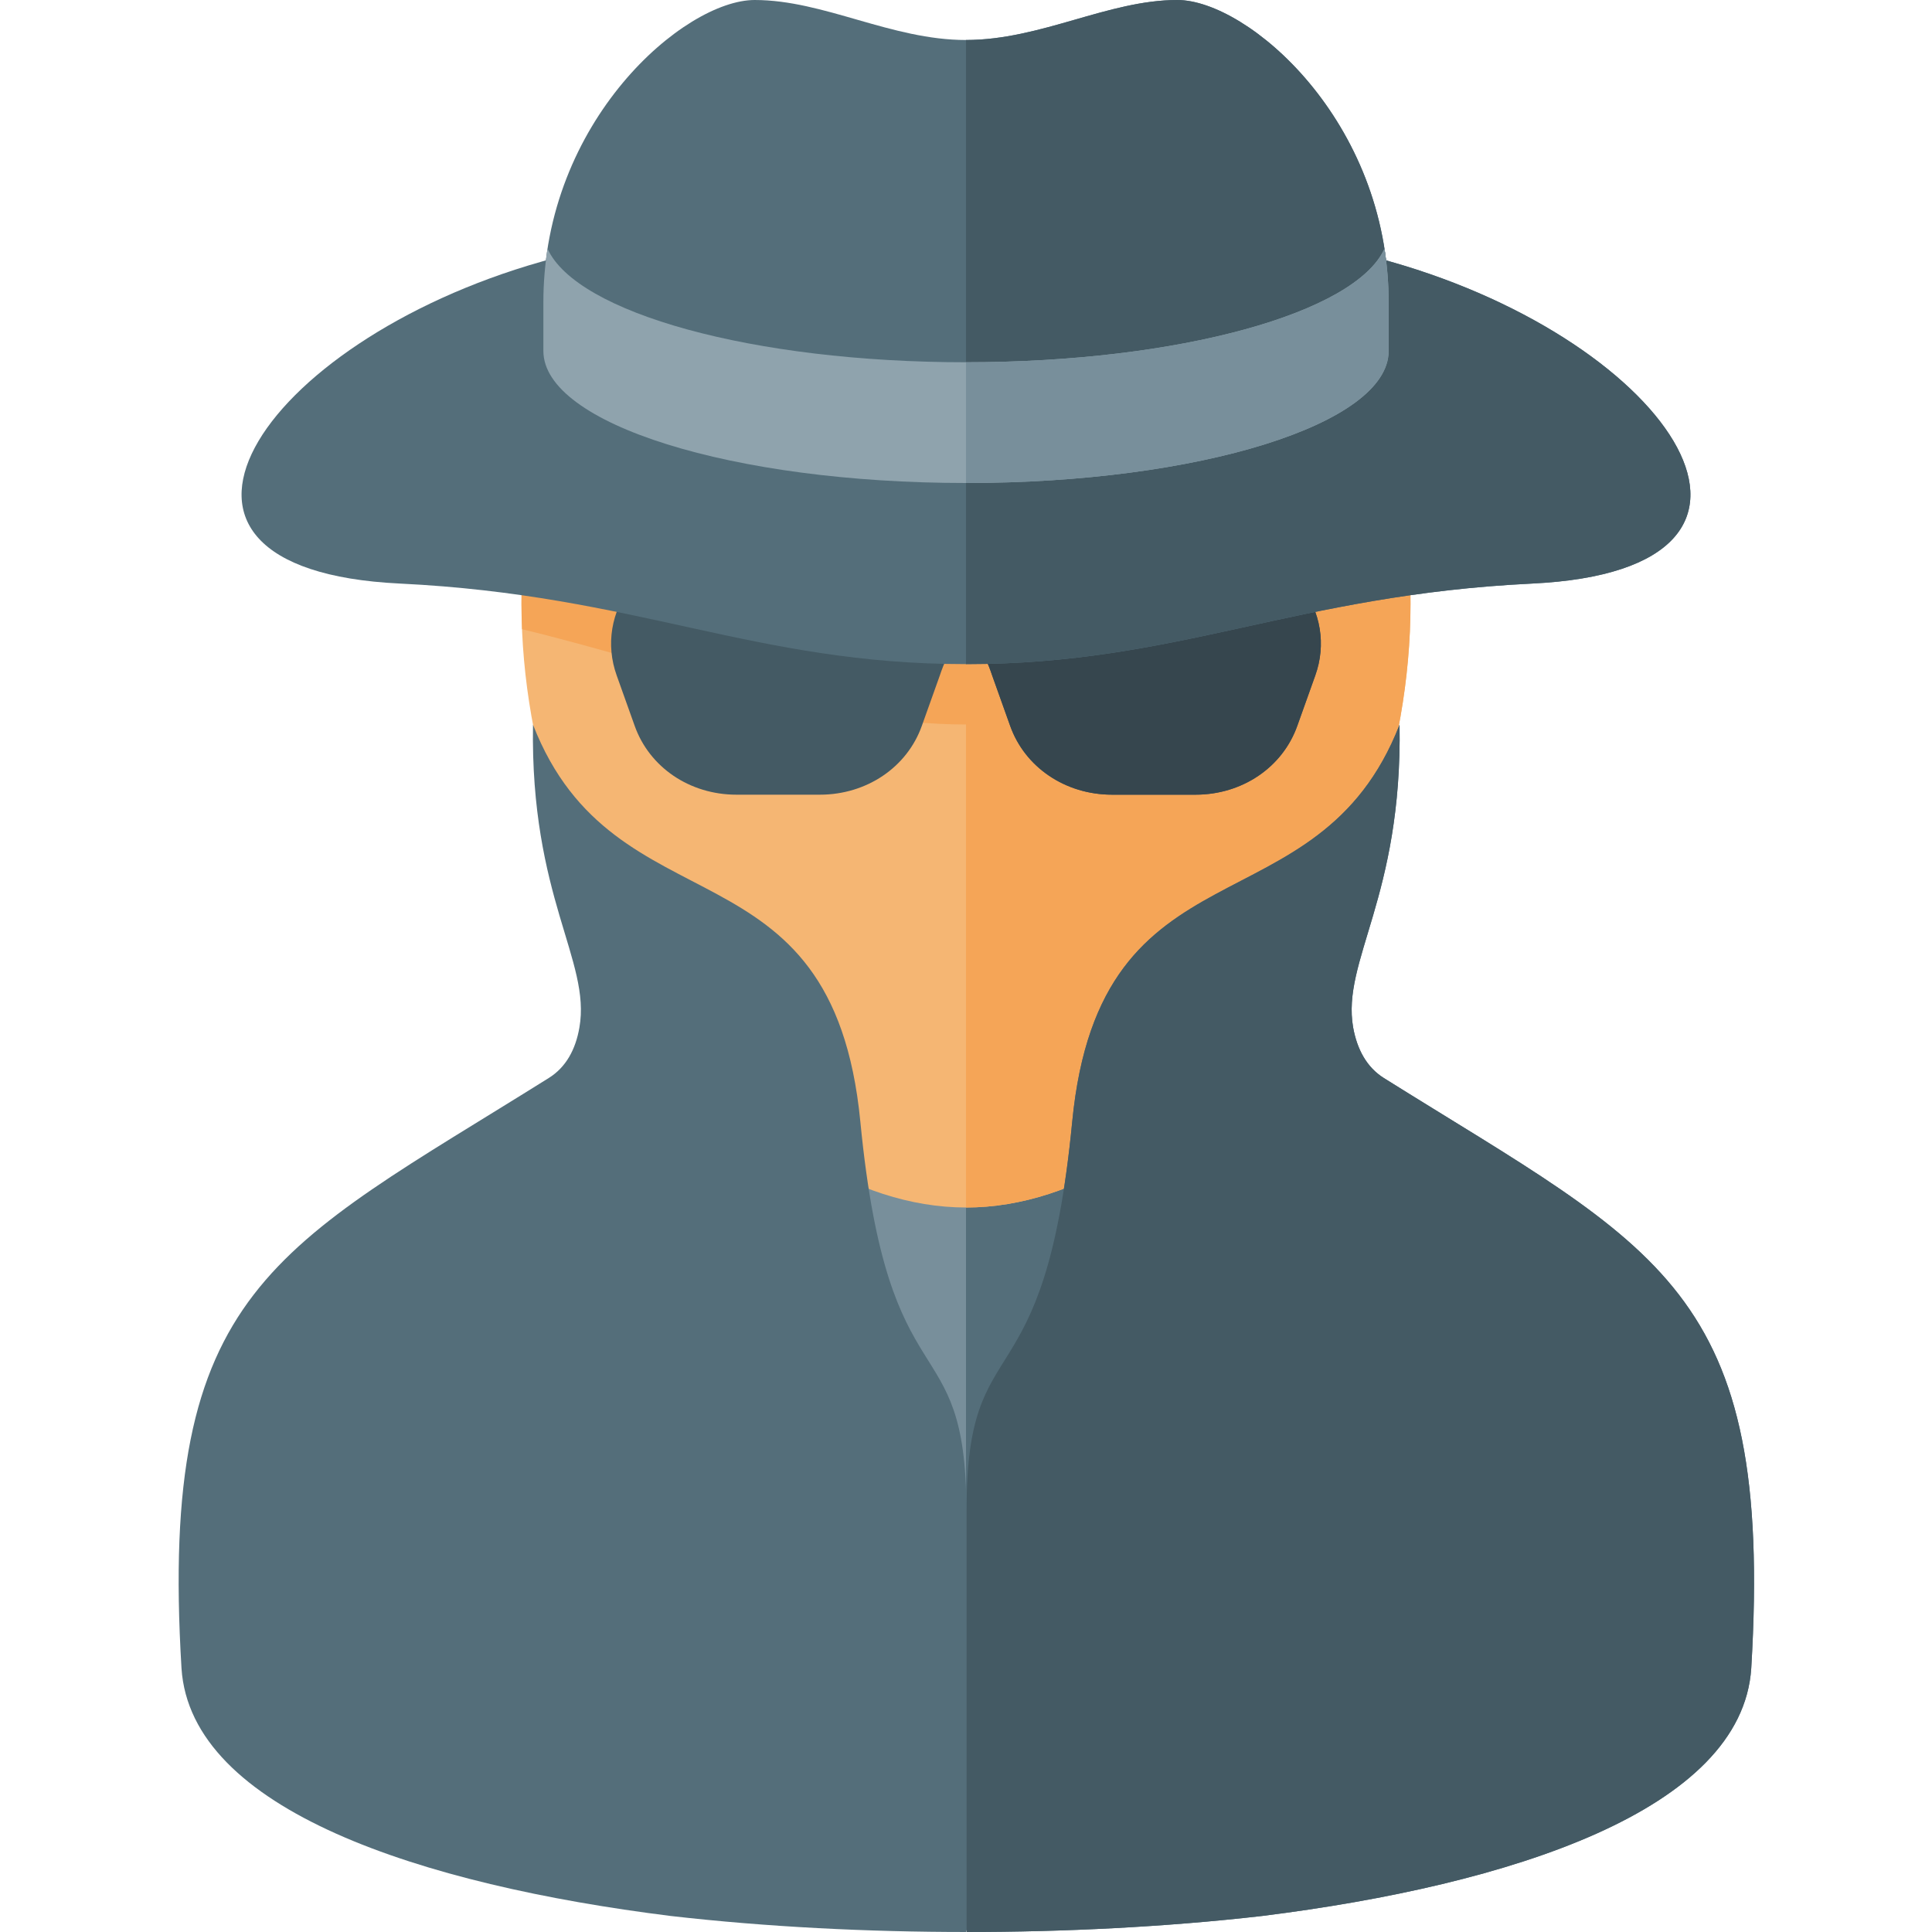
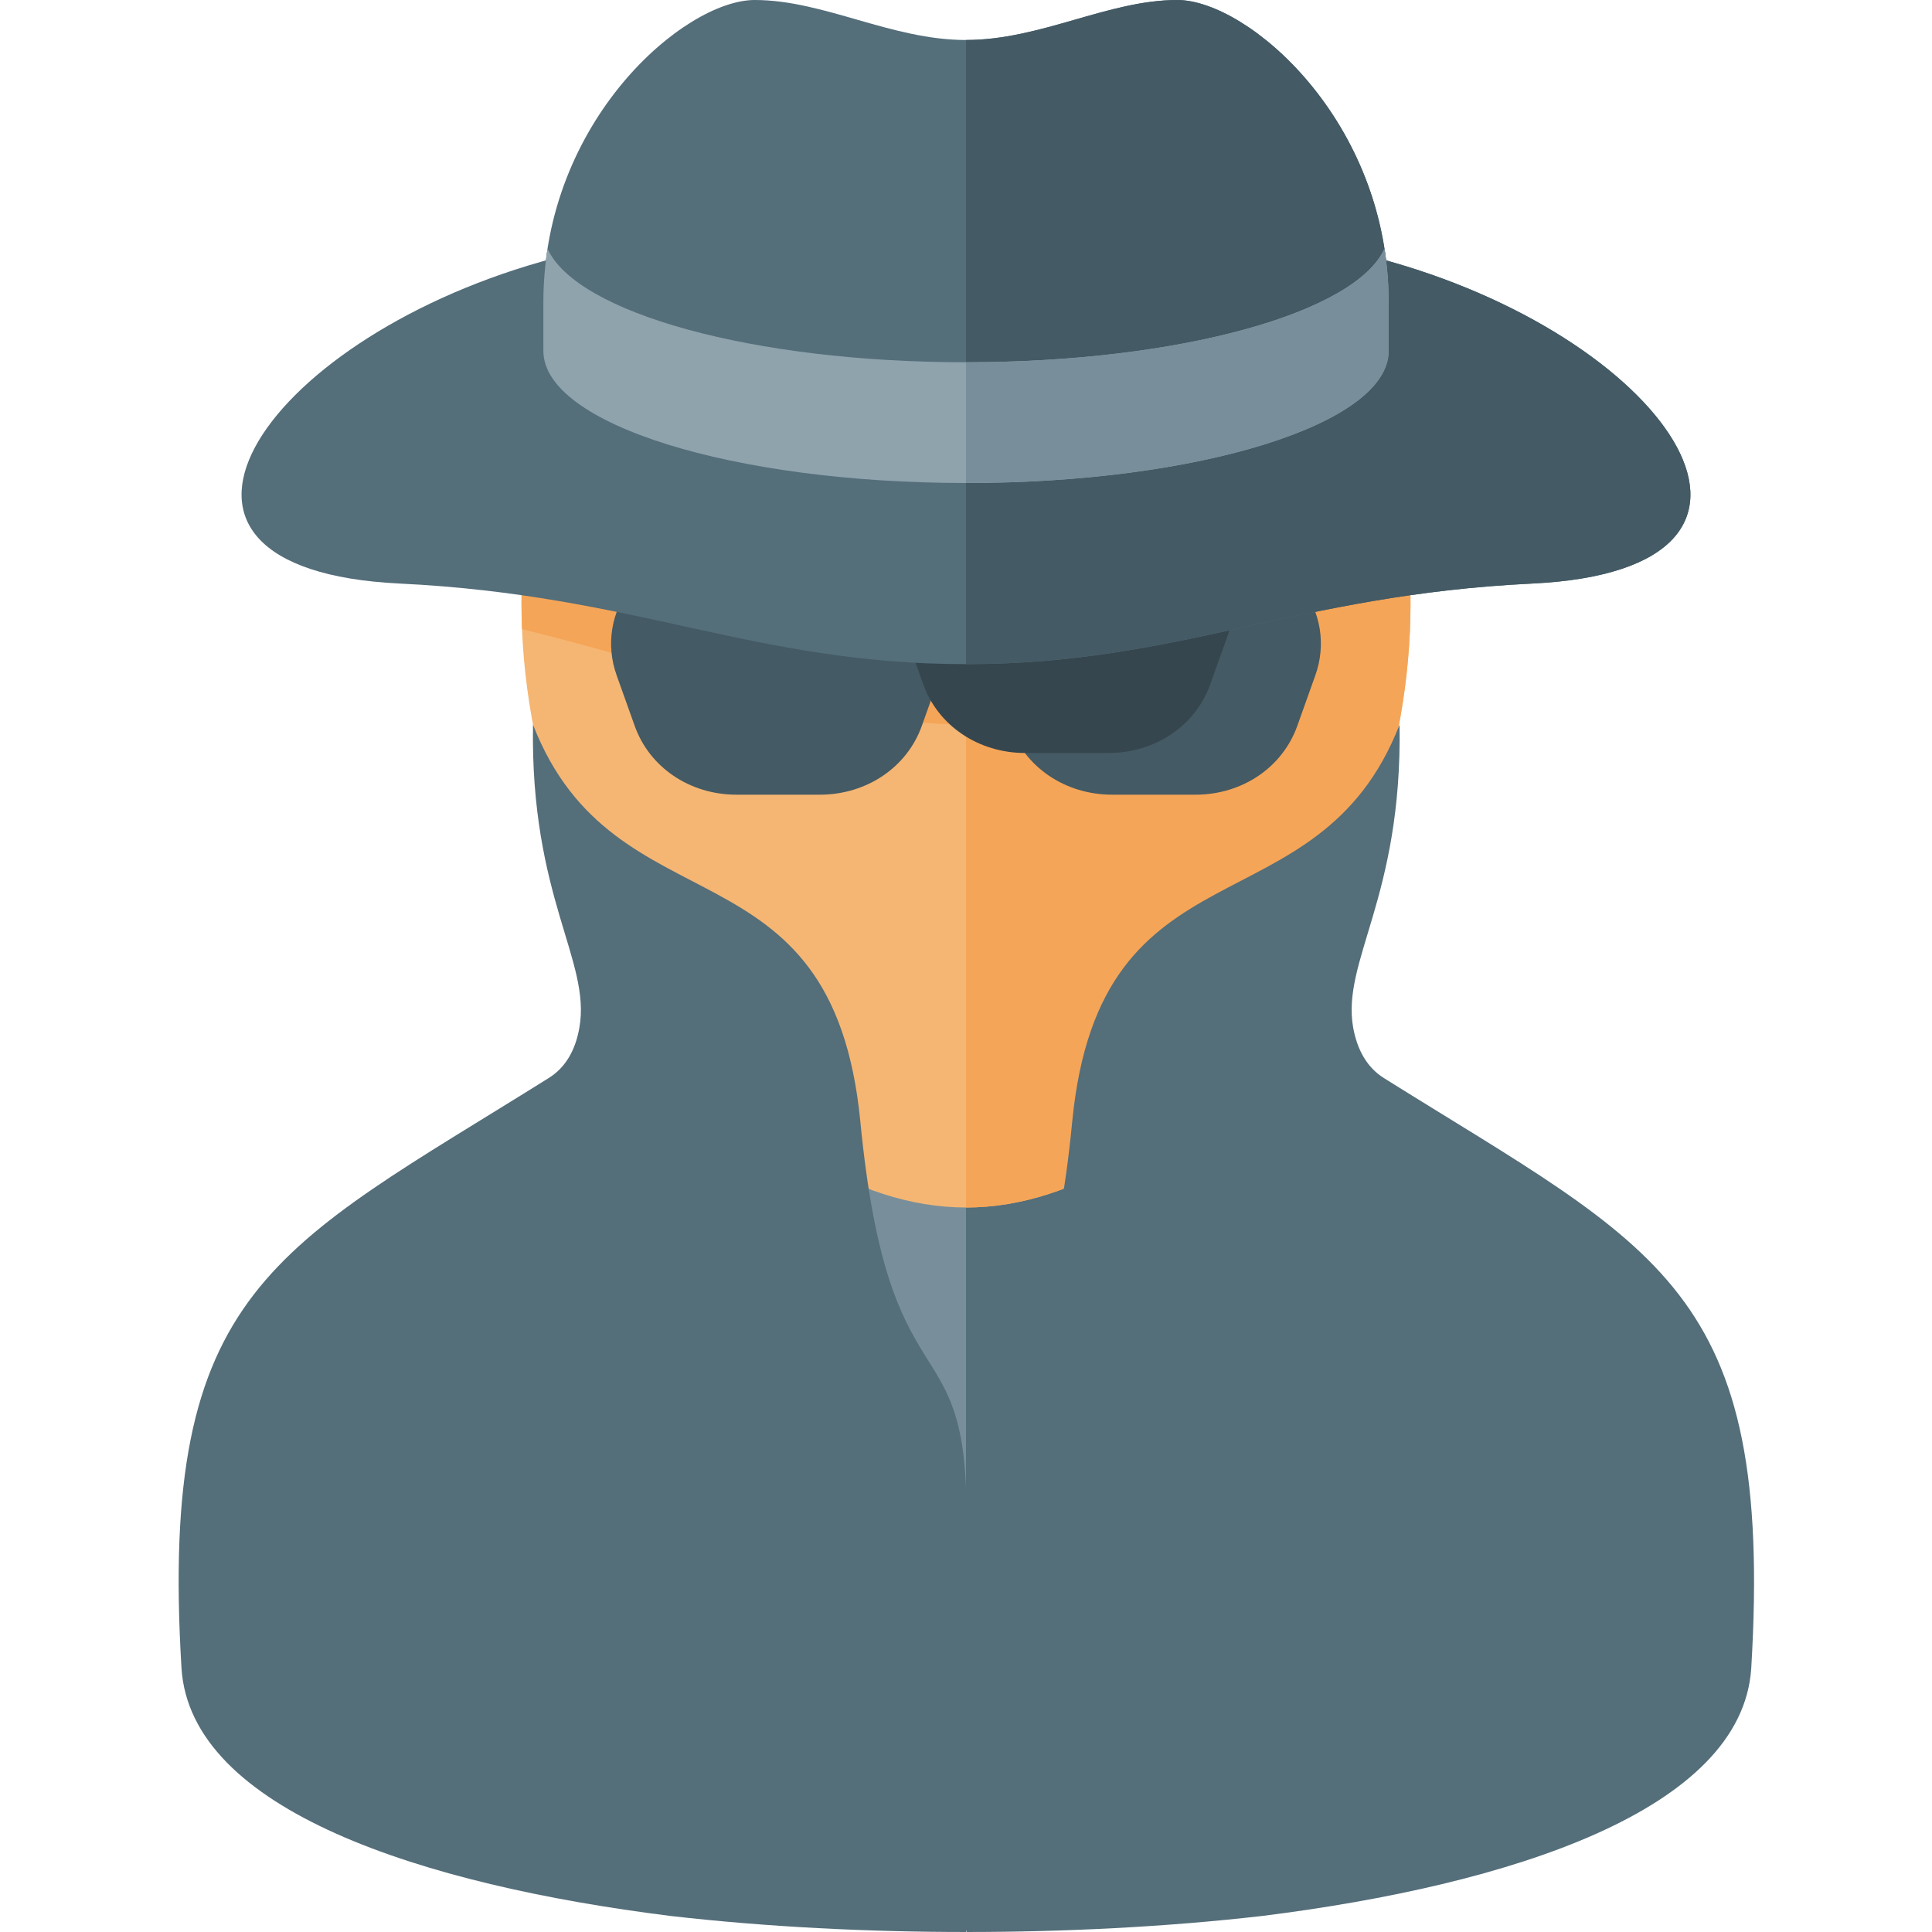
<svg xmlns="http://www.w3.org/2000/svg" version="1.1" viewBox="0 0 512 512">
  <g>
    <path d="M256,503.8c-80,0 -192,-14.1 -192,-56.5c0,-102 80,-98.65 119.9,-134.7c19.6,-17.7 51.7,-45.55 72.1,-45.55c20.4,0 52.5,27.85 72.1,45.55c39.9,36.05 119.9,32.7 119.9,134.7c0,42.4 -112,56.5 -192,56.5z" fill="#788f9b" />
    <path d="M256,267.05c20.4,0 52.5,27.85 72.1,45.55c39.9,36.05 119.9,32.7 119.9,134.7c0,42.4 -112,56.5 -192,56.5z" fill="#546e7a" />
    <path d="M256,32c88.35,0 117.8,64 117.8,128c0,80 -58.9,160 -117.8,160c-58.9,0 -117.8,-80 -117.8,-160c0,-64 29.45,-128 117.8,-128z" fill="#f5b673" />
    <path d="M256,32c88.35,0 117.8,64 117.8,128c0,80 -58.9,160 -117.8,160l0,-128c-38.05,0 -78.45,-15.8 -117.65,-25.25c-0.1,-2.25 -0.15,-4.5 -0.15,-6.75c0,-64 29.45,-128 117.8,-128z" fill="#f5a557" />
    <path d="M256.1,400c-0.1,-50 -20.65,-26 -28.1,-102.75c-7.4,-76.3 -65,-49.4 -86.75,-105.2c-0.75,45.75 15.4,62.5 12.3,80.25c-1,5.8 -3.55,10.55 -8.15,13.4c-72.6,45.45 -103.4,55.45 -97.3,156.4c2.4,37.6 63.65,57.4 129.6,65.65c25.7,2.95 52.65,4.25 78.3,4.25l0.1,-0.6l0.05,0.6c25.65,0 52.65,-1.3 78.35,-4.25c65.9,-8.25 127.15,-28.05 129.6,-65.65c6.05,-100.95 -24.75,-110.95 -97.35,-156.4c-4.55,-2.85 -7.1,-7.6 -8.15,-13.4c-3.1,-17.75 13.05,-34.5 12.3,-80.25c-21.75,55.8 -79.35,28.9 -86.75,105.2c-7.4,76.75 -28,52.75 -28.05,102.75z" fill="#546e7a" />
-     <path d="M256.15,400c0,-50 20.6,-26 28,-102.75c7.4,-76.3 65,-49.4 86.75,-105.2c0.75,45.75 -15.4,62.5 -12.3,80.25c1.05,5.8 3.6,10.55 8.15,13.4c72.6,45.45 103.4,55.45 97.35,156.4c-2.45,37.6 -63.7,57.4 -129.6,65.65c-25.7,2.95 -52.7,4.25 -78.35,4.25z" fill="#445a64" />
    <path d="M289.95,144l31.65,0c9.25,0 17.6,4 23.05,11.05c5.4,7.05 6.85,15.8 3.9,24l-4.75,13.3c-3.9,11 -14.6,18.25 -26.95,18.25l-22.15,0c-12.35,0 -23.1,-7.25 -27,-18.25l-4.75,-13.3c-1.2,-3.45 -2.15,-6.85 -6.95,-6.85c-4.8,0 -5.75,3.4 -6.95,6.85l-4.75,13.3c-3.9,11 -14.65,18.25 -27,18.25l-22.15,0c-12.35,0 -23.05,-7.25 -26.95,-18.25l-4.75,-13.3c-2.95,-8.2 -1.5,-16.95 3.9,-24c5.45,-7.05 13.8,-11.05 23.05,-11.05l31.65,0c6.95,0 13.4,2.25 18.45,6.35c2.7,2.15 5.75,3.25 9.3,3.25l12.4,0c3.55,0 6.6,-1.1 9.3,-3.25c5.05,-4.1 11.5,-6.35 18.45,-6.35z" fill="#445a64" />
-     <path d="M289.95,144l31.65,0c9.25,0 17.6,4 23.05,11.05c5.4,7.05 6.85,15.8 3.9,24l-4.75,13.3c-3.9,11 -14.6,18.25 -26.95,18.25l-22.15,0c-12.35,0 -23.1,-7.25 -27,-18.25l-4.75,-13.3c-1.2,-3.45 -2.15,-6.85 -6.95,-6.85l0,-18.6l6.2,0c3.55,0 6.6,-1.1 9.3,-3.25c5.05,-4.1 11.5,-6.35 18.45,-6.35z" fill="#36464e" />
+     <path d="M289.95,144l31.65,0c5.4,7.05 6.85,15.8 3.9,24l-4.75,13.3c-3.9,11 -14.6,18.25 -26.95,18.25l-22.15,0c-12.35,0 -23.1,-7.25 -27,-18.25l-4.75,-13.3c-1.2,-3.45 -2.15,-6.85 -6.95,-6.85l0,-18.6l6.2,0c3.55,0 6.6,-1.1 9.3,-3.25c5.05,-4.1 11.5,-6.35 18.45,-6.35z" fill="#36464e" />
    <path d="M256,176c56.25,0 87.05,-18.3 150.05,-21.35c77.4,-3.75 37.5,-64 -37.5,-85.3c-40,-11.4 -61.05,-21.35 -112.55,-21.35c-51.5,0 -72.55,9.95 -112.55,21.35c-75,21.3 -114.9,81.55 -37.5,85.3c63,3.05 93.8,21.35 150.05,21.35z" fill="#546e7a" />
    <path d="M256,176c56.25,0 87.05,-18.3 150.05,-21.35c77.4,-3.75 37.5,-64 -37.5,-85.3c-40,-11.4 -61.05,-21.35 -112.55,-21.35z" fill="#445a64" />
    <path d="M256,10.6c-19.85,0 -37.65,-10.6 -56,-10.6c-18.65,0 -56,32 -56,80l0,16l112,16l112,-16l0,-16c0,-48 -37.35,-80 -56,-80c-18.35,0 -36.15,10.6 -56,10.6z" fill="#546e7a" />
    <path d="M256,112l112,-16l0,-16c0,-48 -37.35,-80 -56,-80c-18.35,0 -36.15,10.6 -56,10.6z" fill="#445a64" />
    <path d="M145.1,65.9c7.65,17 54.35,30.1 110.9,30.1c56.55,0 103.25,-13.1 110.9,-30.1c0.7,4.55 1.1,9.25 1.1,14.1l0,13.05c-0.05,19.3 -50.2,34.95 -112,34.95c-61.85,0 -112,-15.65 -112,-35l0,-13c0,-4.85 0.4,-9.55 1.1,-14.1z" fill="#8fa3ad" />
    <path d="M256,96c56.55,0 103.25,-13.1 110.9,-30.1c0.7,4.55 1.1,9.25 1.1,14.1l0,13.05c-0.05,19.3 -50.2,34.95 -112,34.95z" fill="#788f9b" />
  </g>
</svg>